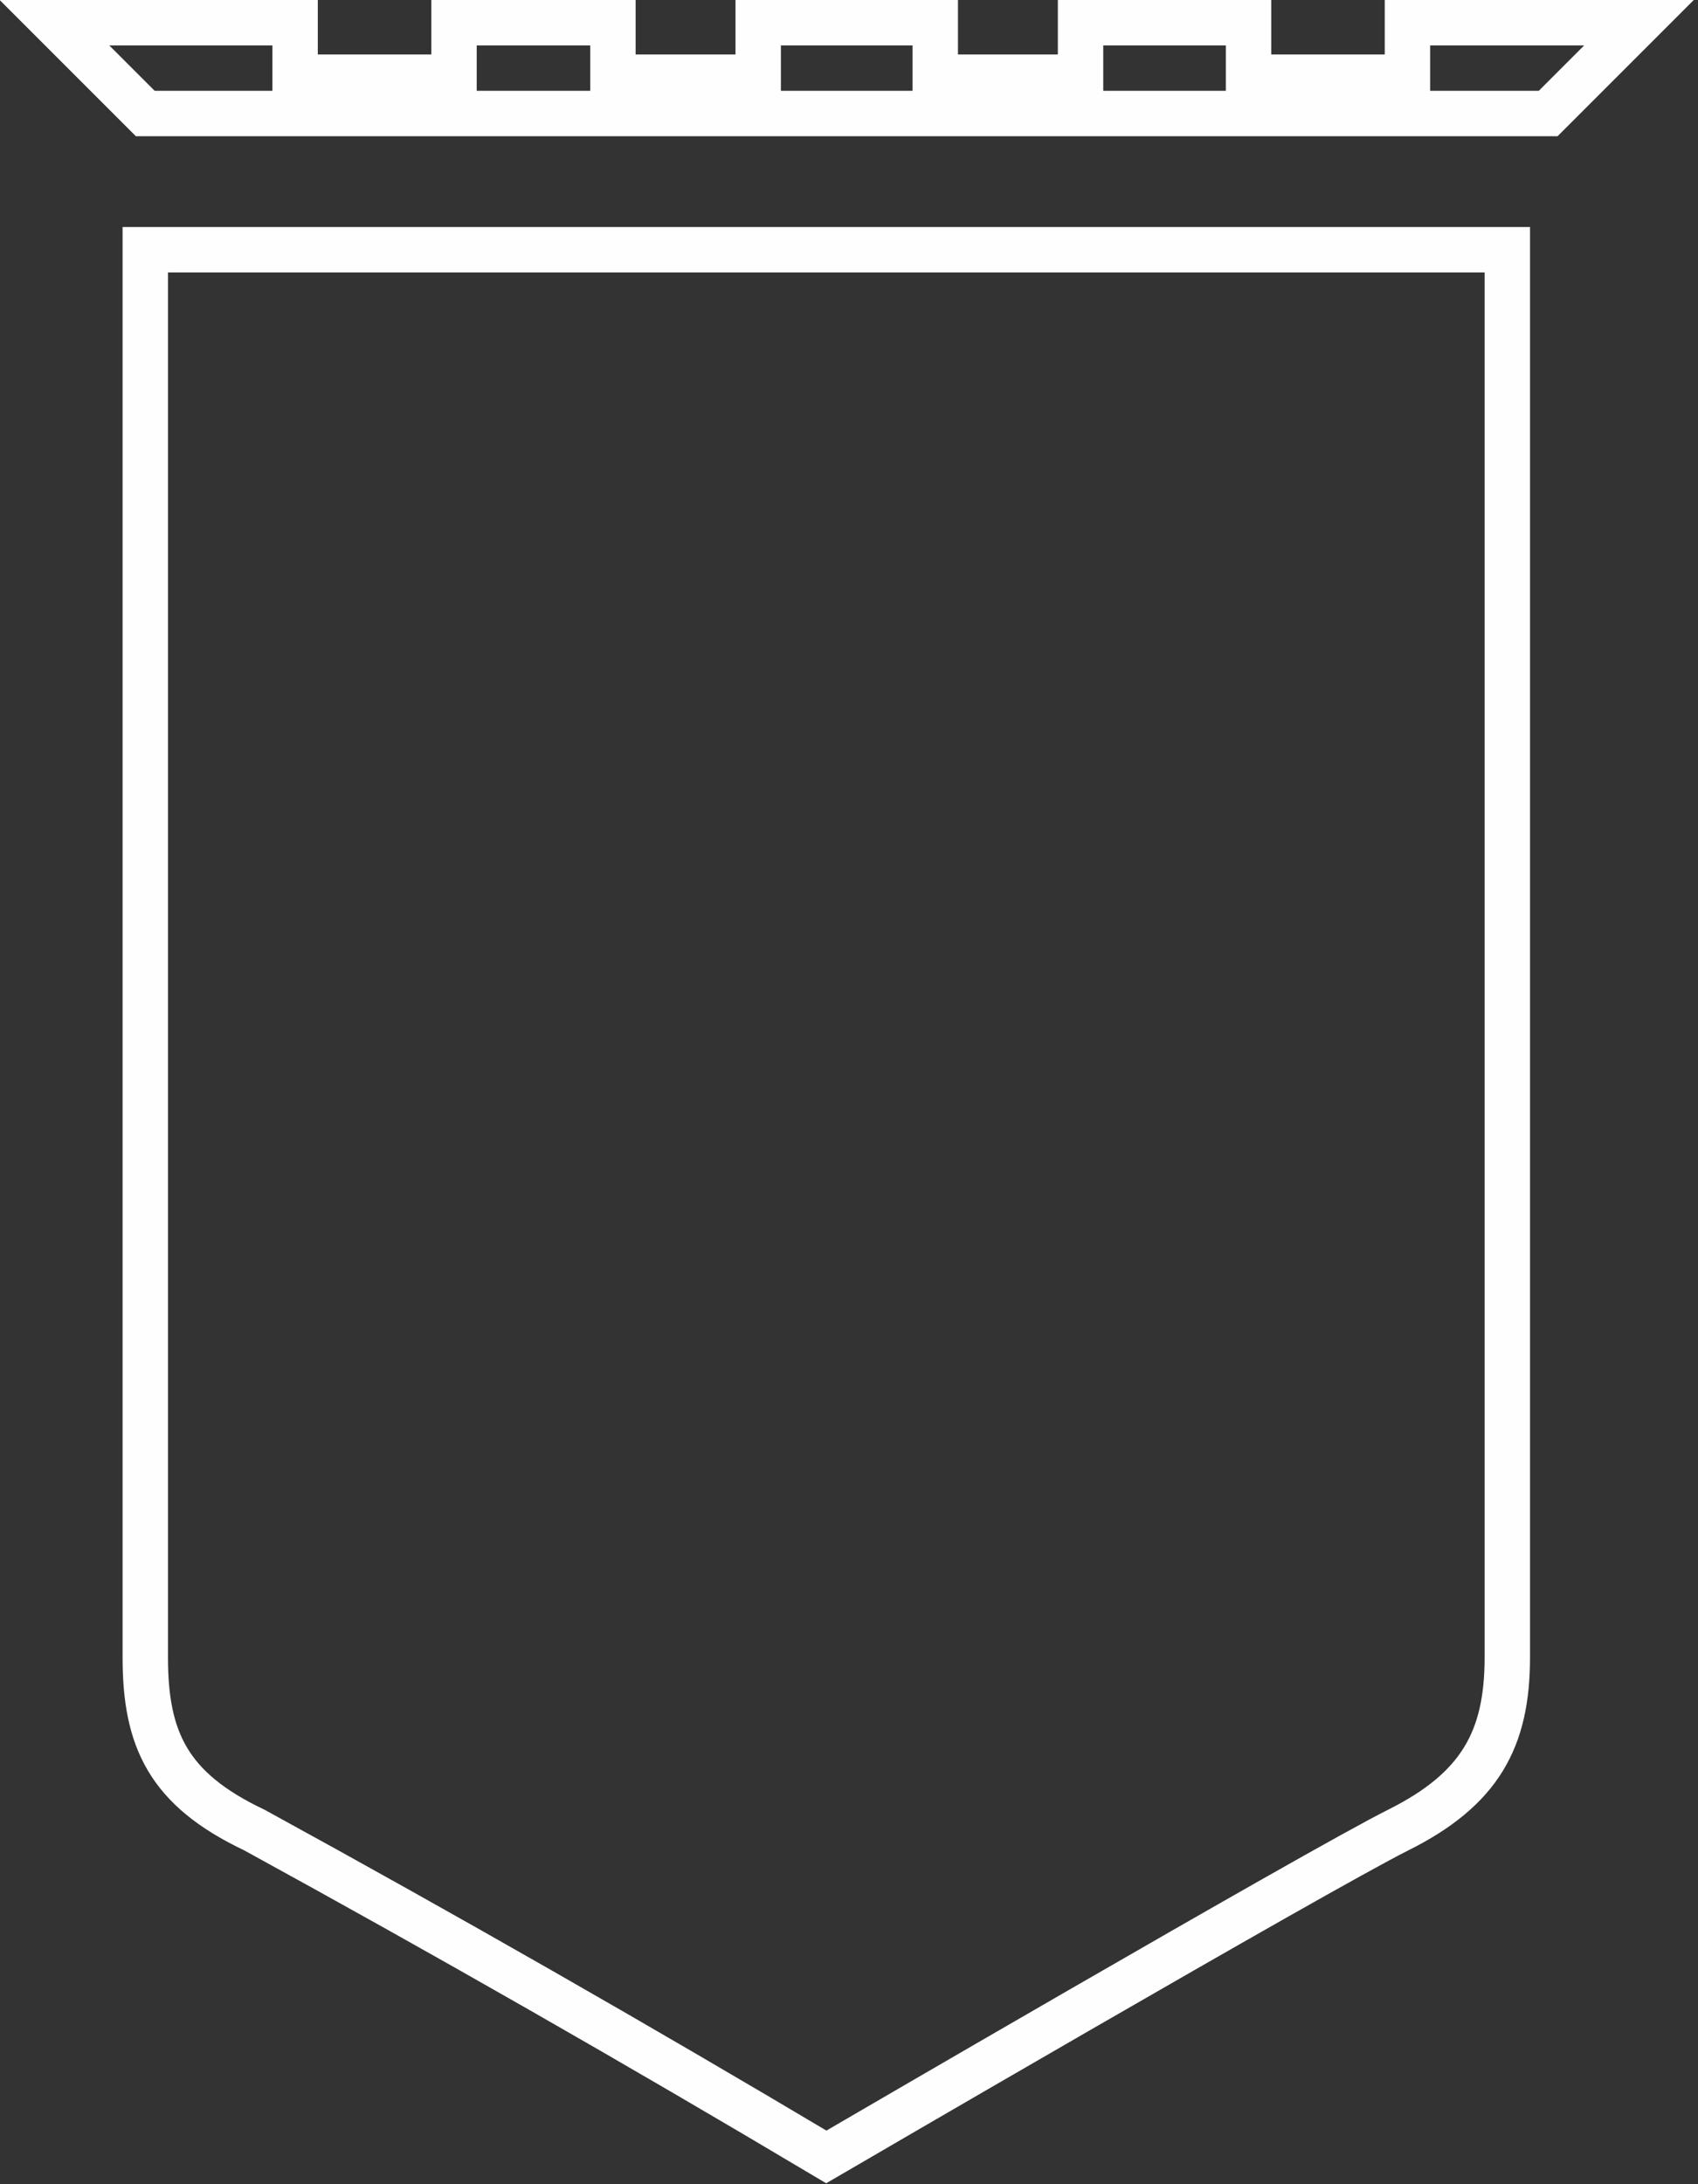
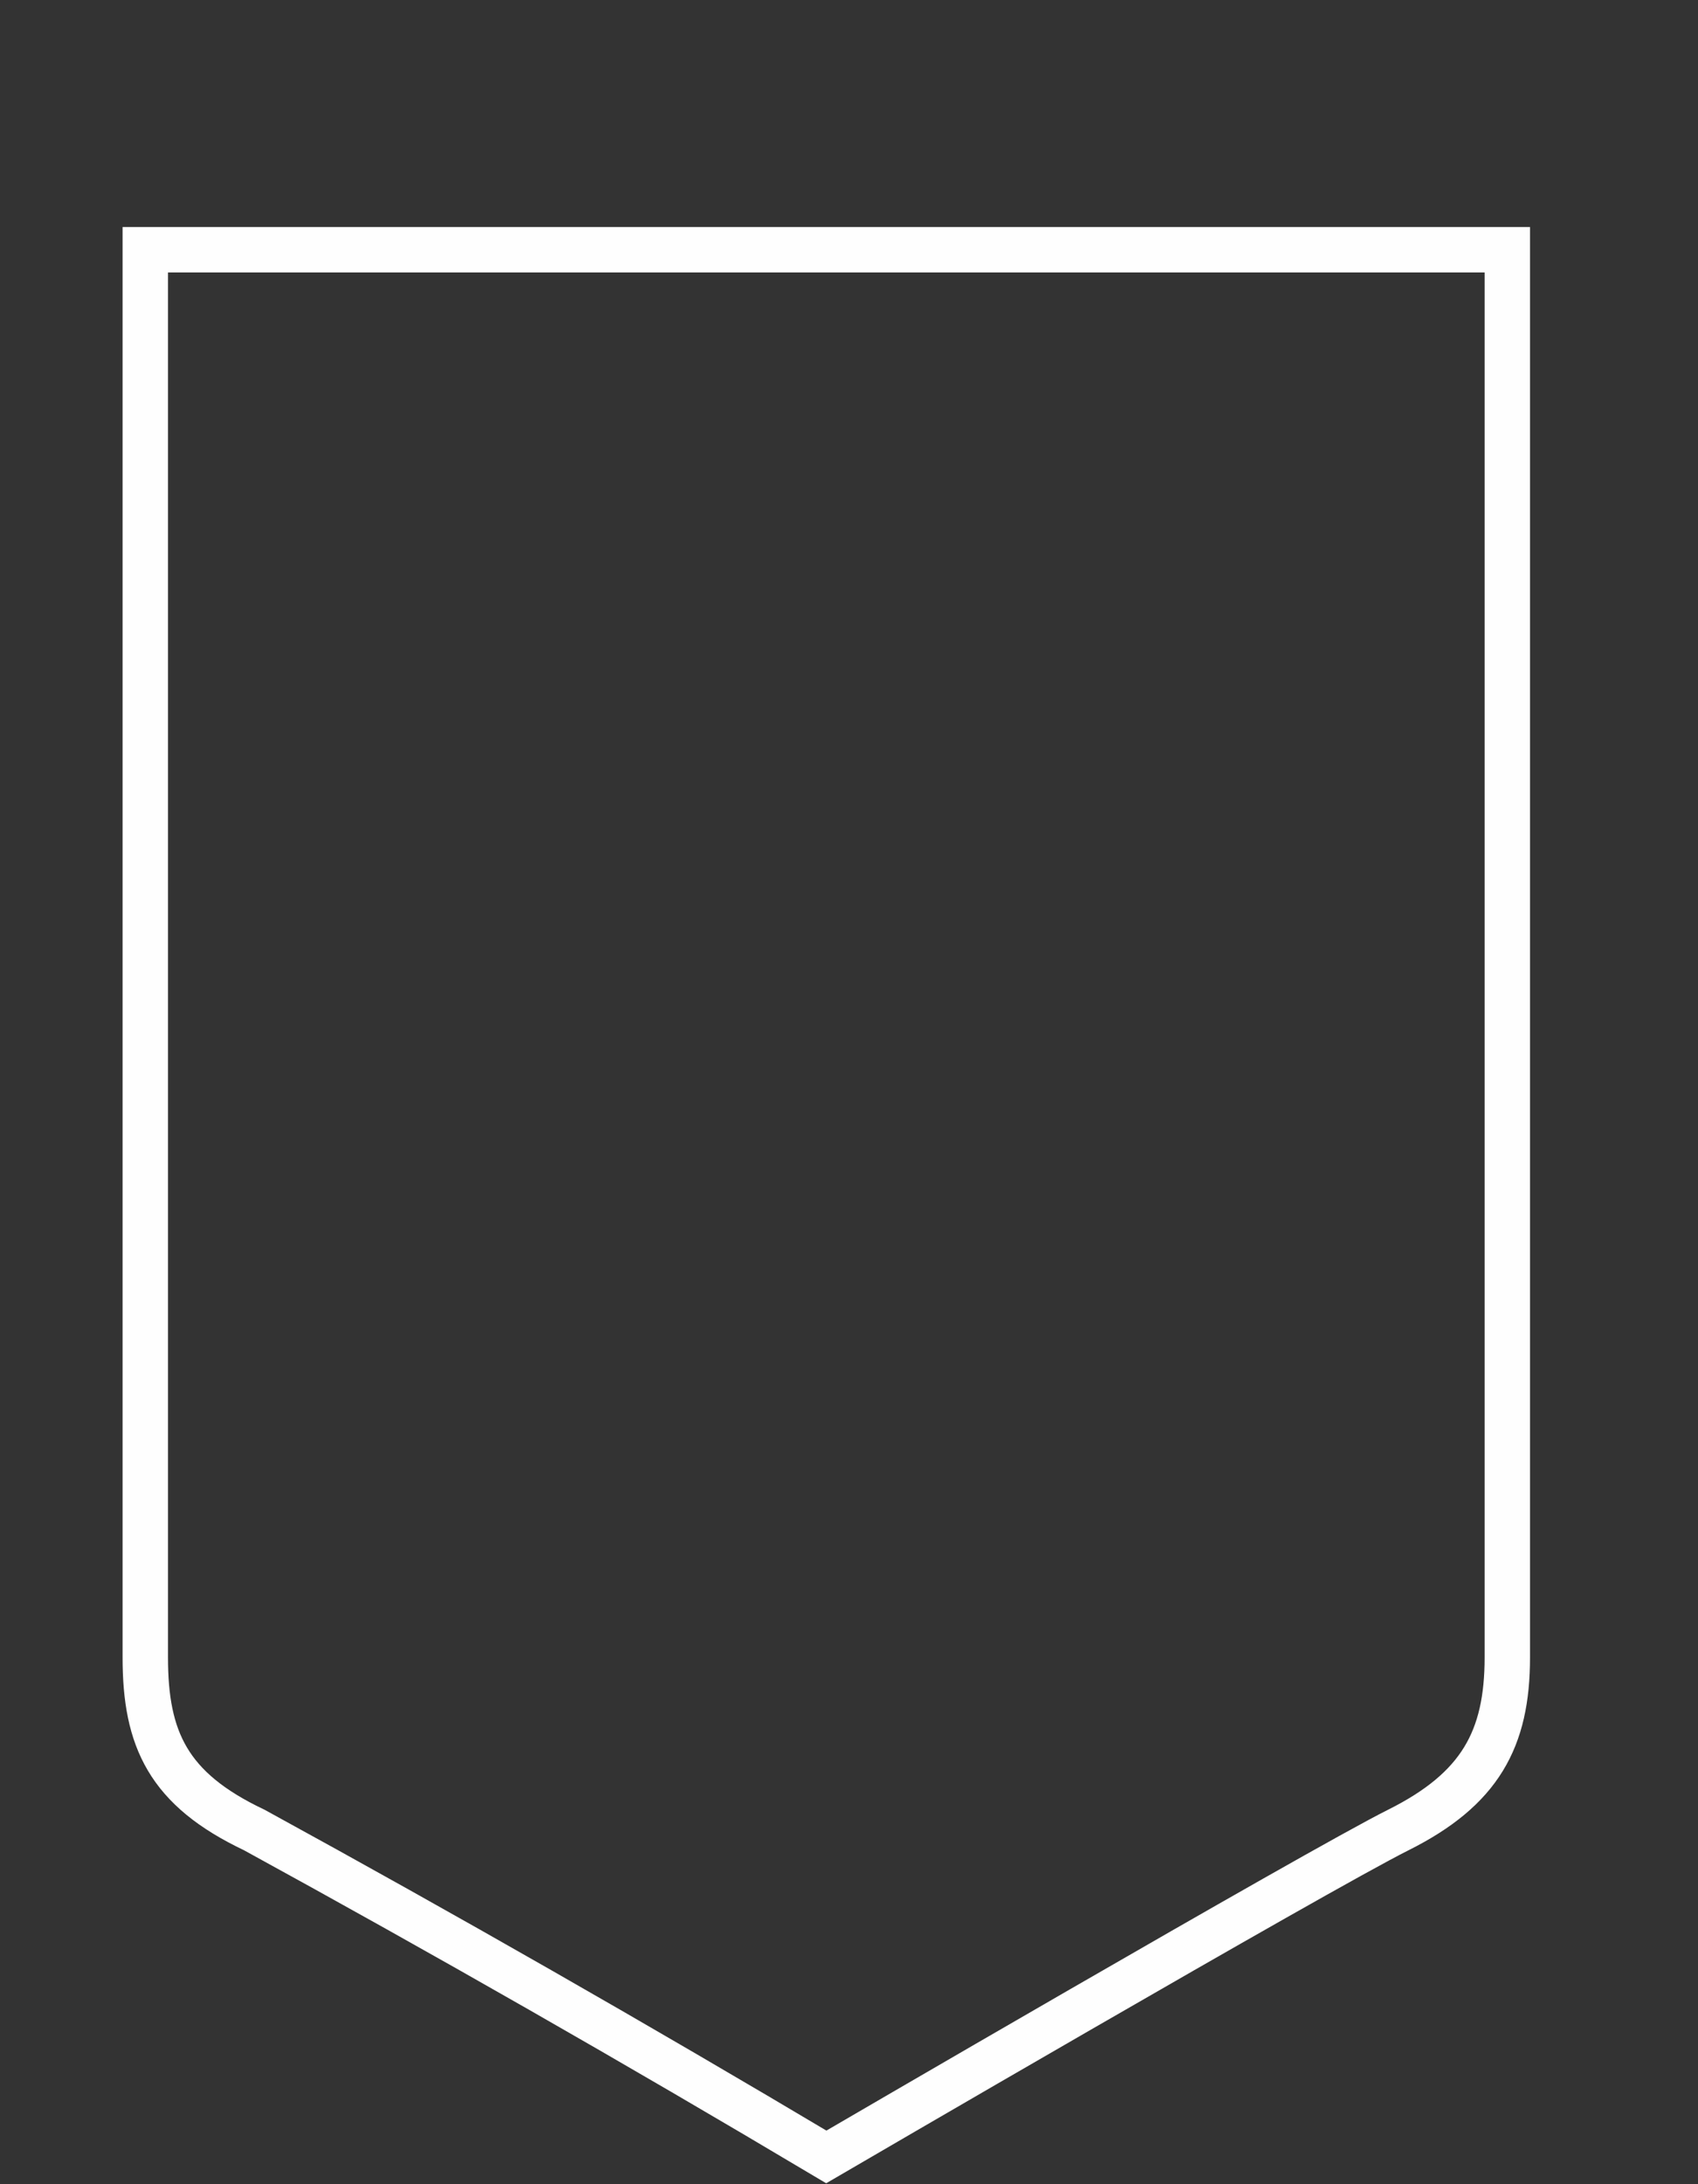
<svg xmlns="http://www.w3.org/2000/svg" version="1.1" id="Layer_1" x="0px" y="0px" viewBox="0 0 37.4 48.1" style="enable-background:new 0 0 37.4 48.1;" xml:space="preserve">
  <rect x="0" y="0" width="37.4" height="48.1" fill="#333333" stroke="none" />
  <style type="text/css">
	.st0{fill:#FFFFFF;fill-opacity:0;stroke:#FEFEFE;stroke-miterlimit:50;}
</style>
  <g>
    <g transform="translate(-784 -698)">
      <g>
        <g>
          <path id="oi4sb" class="st0" d="M802.2,703.5h-15v31c0,1.8,0.5,2.9,2.4,3.8c4.2,2.3,8.4,4.7,12.6,7.2c0,0,10.8-6.3,12.6-7.2      c1.8-0.9,2.4-2,2.4-3.8v-31H802.2z" />
        </g>
      </g>
      <g>
        <g>
-           <path id="oi4sc" class="st0" d="M815,698.5v1.2h-3.5v-1.2h-3.7v1.2h-3.2v-1.2h-3.9v1.2h-3.2v-1.2H794v1.2h-3.5v-1.2h-5.3l2,2      h30.9l2-2H815z" />
-         </g>
+           </g>
      </g>
    </g>
  </g>
</svg>